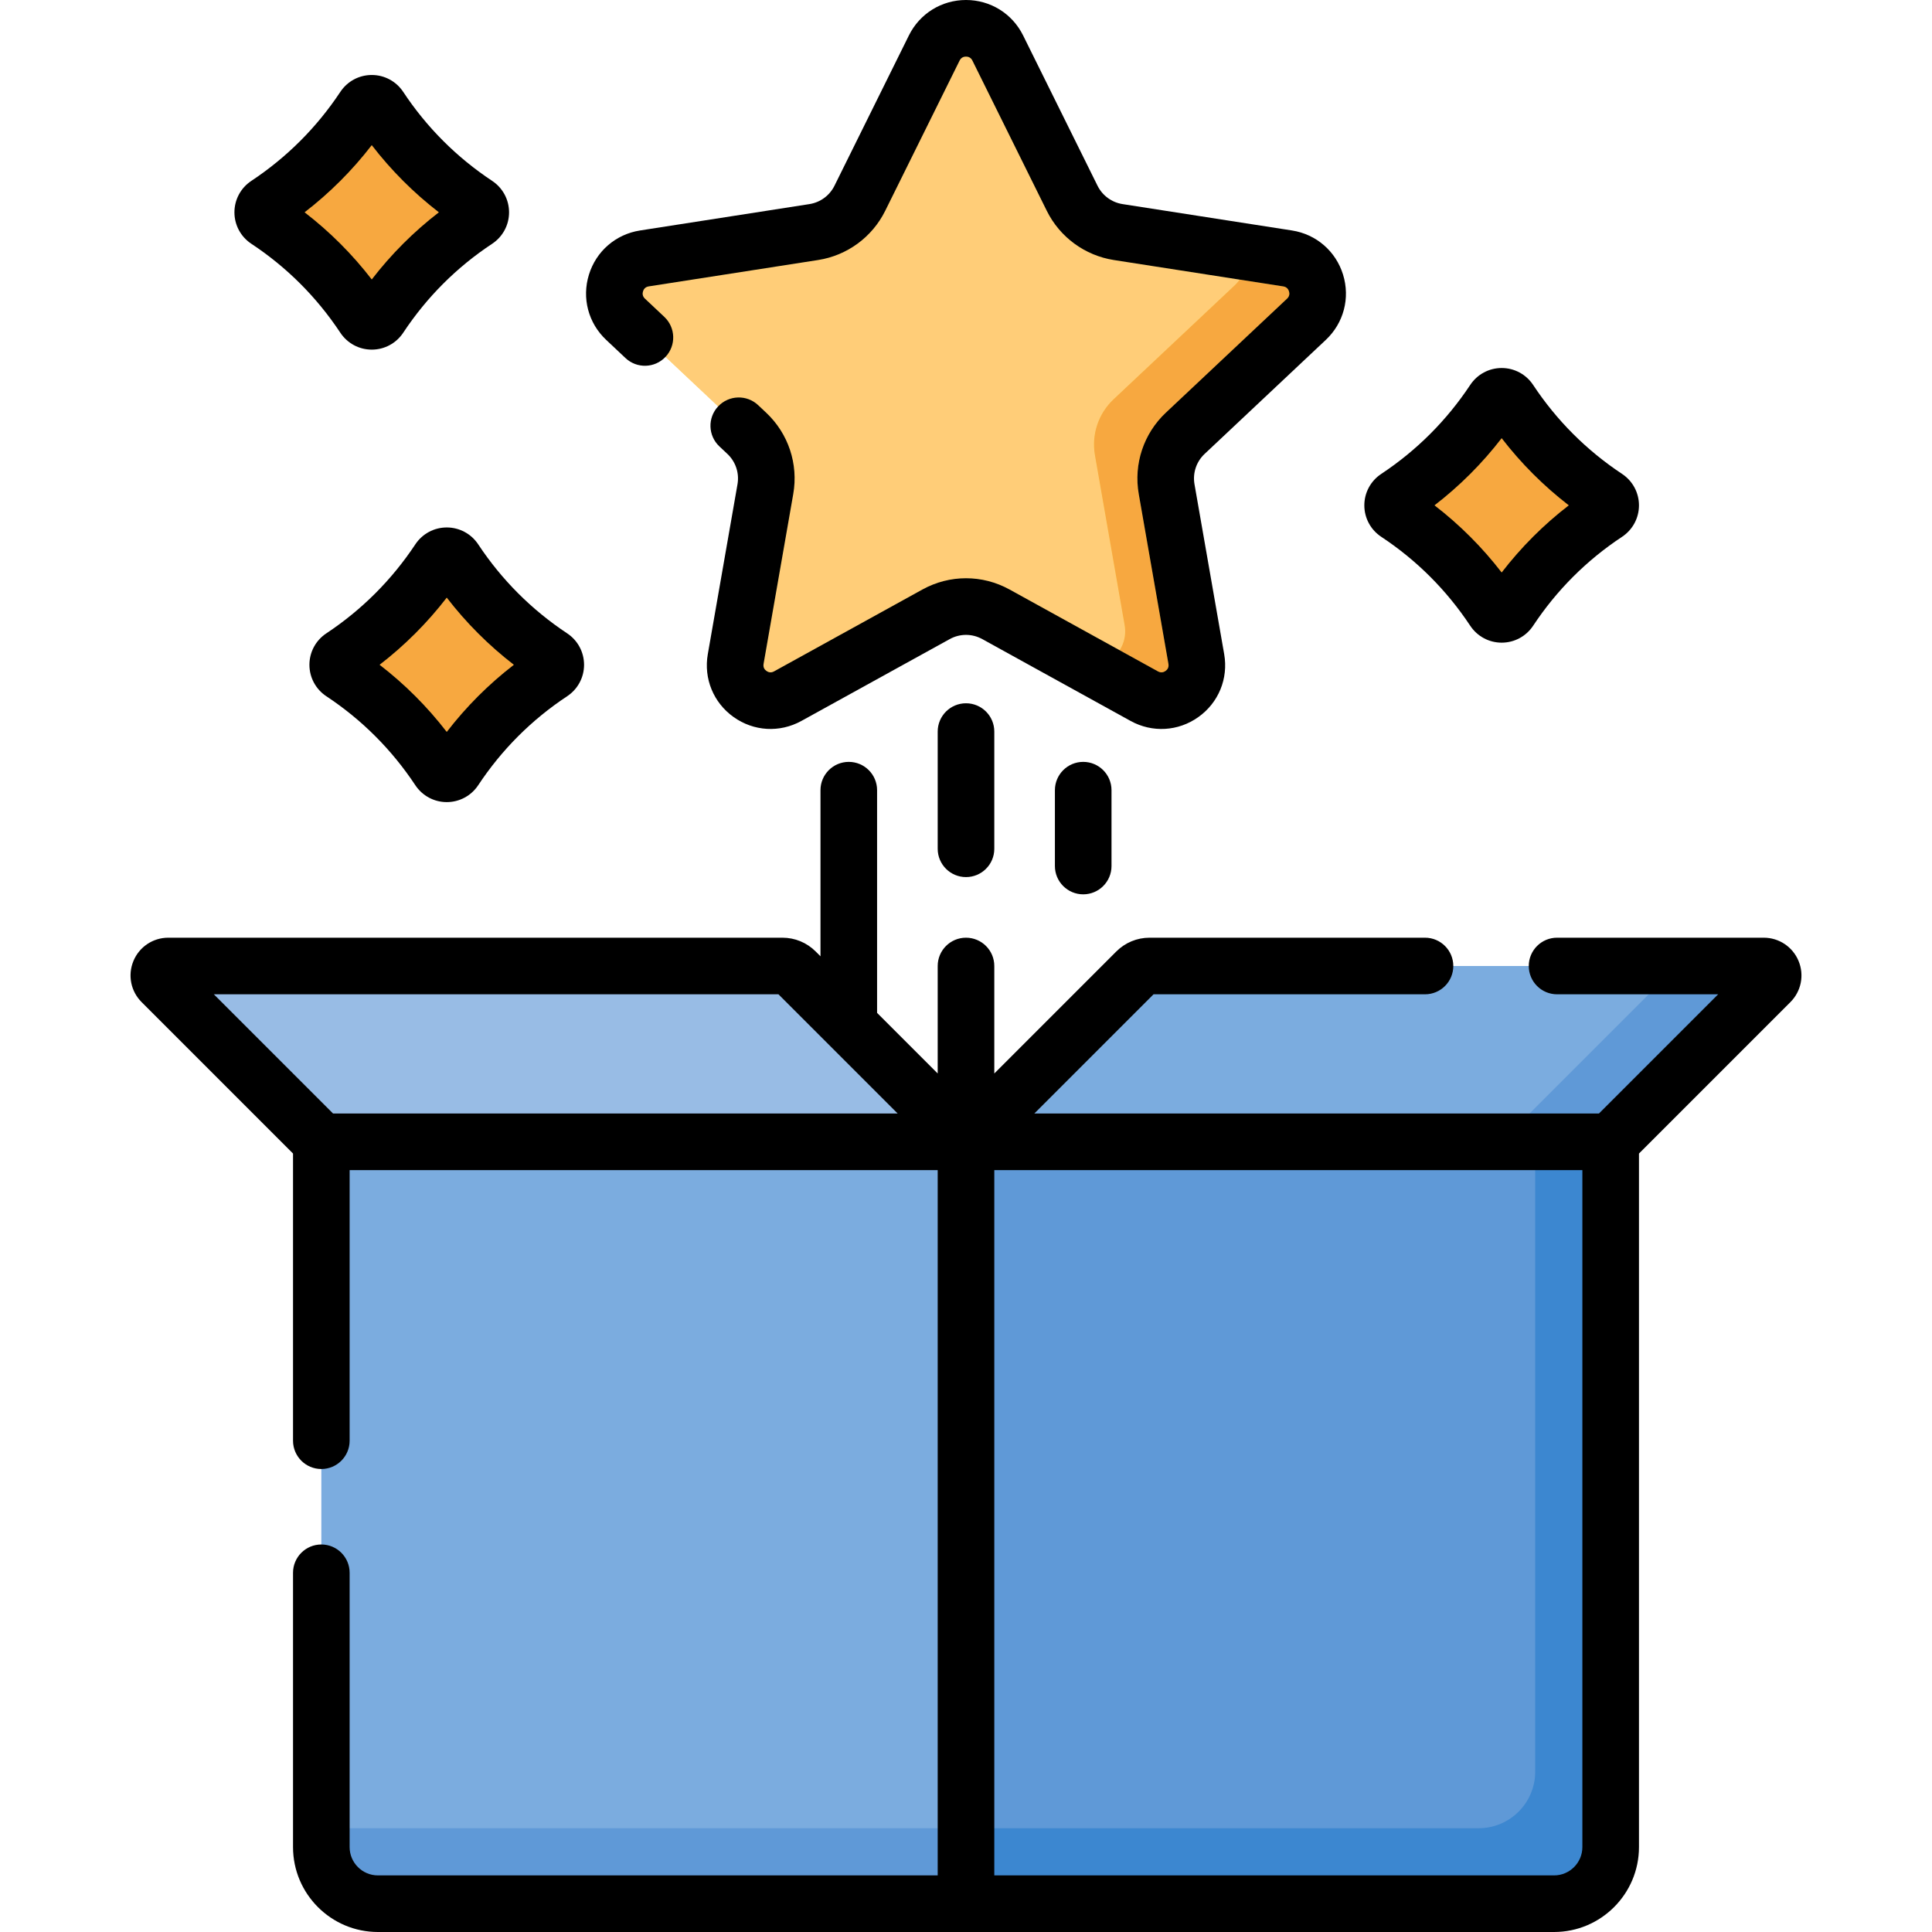
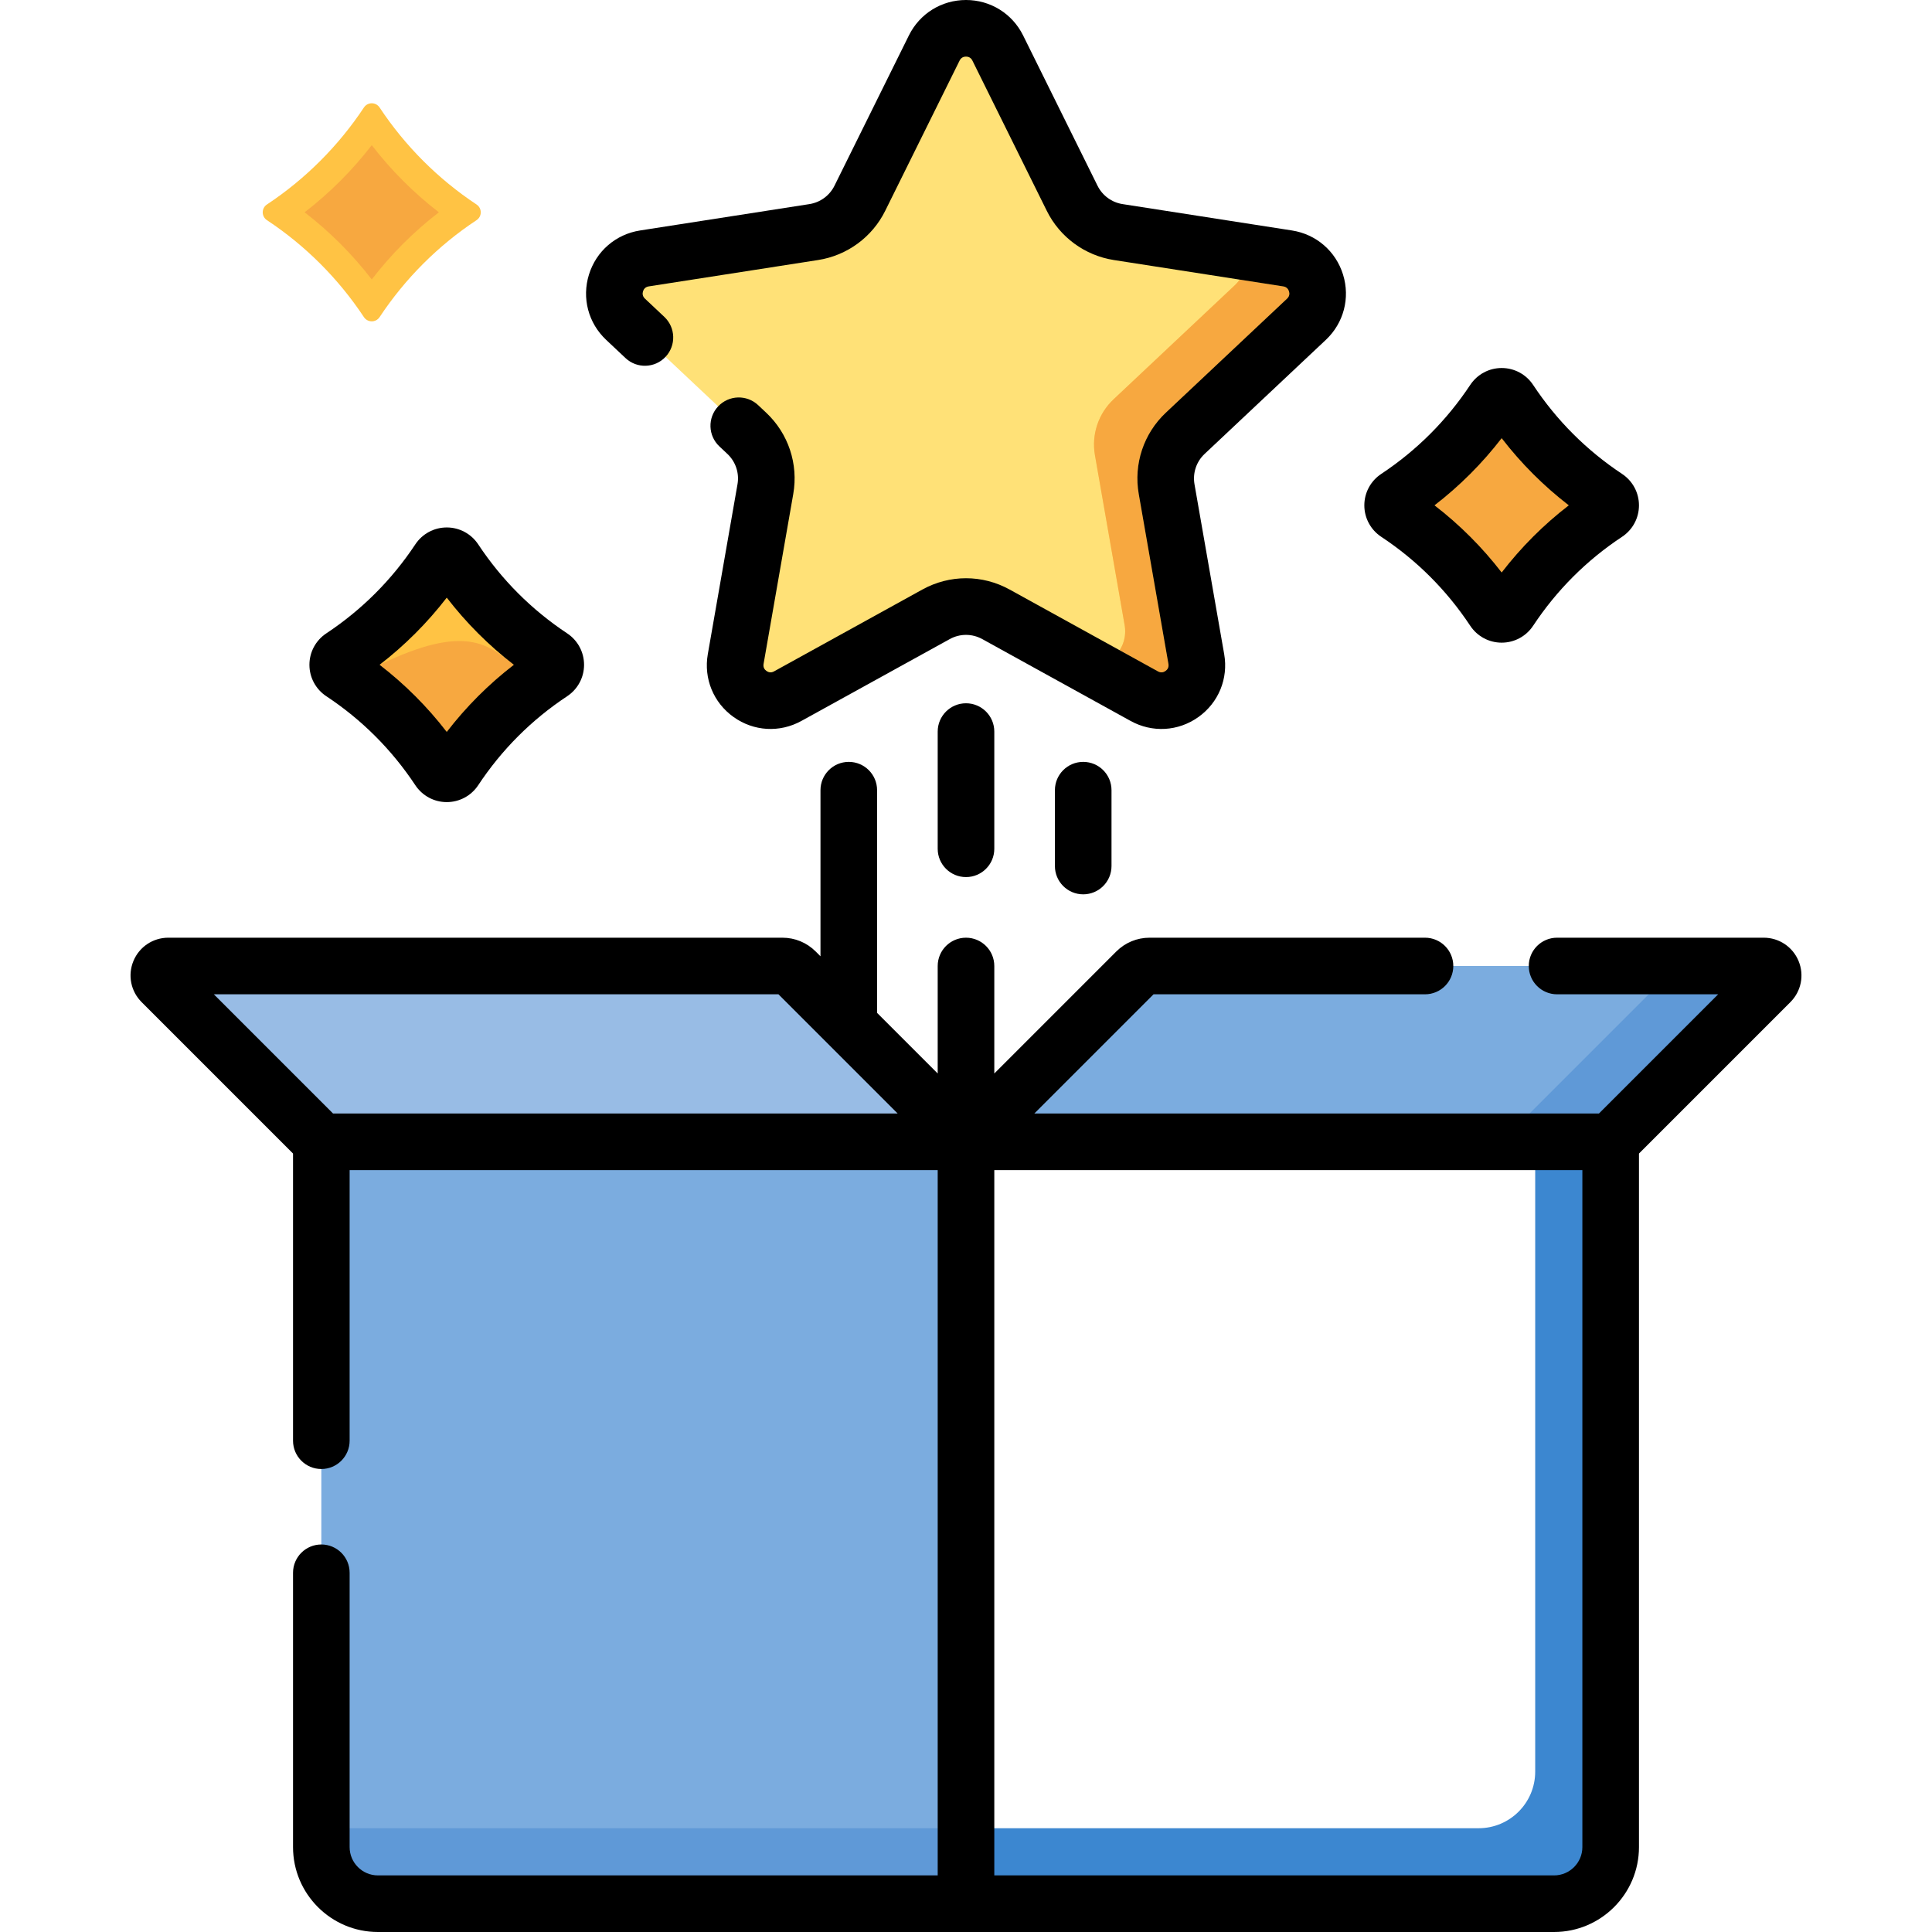
<svg xmlns="http://www.w3.org/2000/svg" width="100%" height="100%" viewBox="0 0 512 512" version="1.1" xml:space="preserve" style="fill-rule:evenodd;clip-rule:evenodd;stroke-linejoin:round;stroke-miterlimit:2;">
  <g>
-     <path d="M256,504.5L411.844,504.5C420.128,504.5 426.844,497.784 426.844,489.5L426.844,302.594L349.188,287.063L256,302.594L240.469,380.25L256,504.5Z" style="fill:rgb(95,153,215);fill-rule:nonzero;" />
    <path d="M406.844,298.594L406.844,469.5C406.844,477.784 400.128,484.5 391.844,484.5L253.5,484.5L256,504.5L411.844,504.5C420.128,504.5 426.844,497.784 426.844,489.5L426.844,302.594L406.844,298.594Z" style="fill:rgb(60,135,208);fill-rule:nonzero;" />
    <path d="M304.665,256L467.402,256C469.629,256 470.745,258.693 469.17,260.268L426.844,302.594L256,302.594L301.129,257.465C302.067,256.527 303.339,256 304.665,256Z" style="fill:rgb(123,172,223);fill-rule:nonzero;" />
    <path d="M467.402,256L438.402,256C440.629,256 441.745,258.693 440.17,260.268L397.844,302.594L426.844,302.594L469.17,260.268C470.745,258.693 469.629,256 467.402,256Z" style="fill:rgb(95,153,215);fill-rule:nonzero;" />
    <path d="M256,504.5L100.156,504.5C91.872,504.5 85.156,497.784 85.156,489.5L85.156,302.594L162.812,287.063L256,302.594L256,504.5Z" style="fill:rgb(123,172,223);fill-rule:nonzero;" />
    <path d="M85.156,484.5L85.156,489.5C85.156,497.784 91.872,504.5 100.156,504.5L256,504.5L256,484.5L85.156,484.5Z" style="fill:rgb(95,153,215);fill-rule:nonzero;" />
    <path d="M207.335,256L44.598,256C42.371,256 41.255,258.693 42.83,260.268L85.156,302.594L256,302.594L210.871,257.465C209.933,256.527 208.661,256 207.335,256Z" style="fill:rgb(152,188,229);fill-rule:nonzero;" />
    <path d="M264.416,12.724L284.137,52.553C286.508,57.341 291.057,60.677 296.336,61.499L341.232,68.489C348.955,69.691 351.915,79.252 346.222,84.608L314.097,114.827C310.069,118.616 308.216,124.178 309.168,129.626L317.035,174.65C318.392,182.417 310.151,188.298 303.248,184.489L263.94,162.8C258.998,160.073 253.003,160.073 248.061,162.8L208.753,184.489C201.849,188.298 193.608,182.418 194.966,174.65L202.833,129.626C203.785,124.178 201.933,118.616 197.904,114.827L165.779,84.608C160.086,79.252 163.045,69.691 170.769,68.489L215.665,61.499C220.944,60.677 225.494,57.341 227.864,52.553L247.585,12.724C251.033,5.759 260.967,5.759 264.416,12.724Z" style="fill:rgb(255,225,119);fill-rule:nonzero;" />
    <clipPath id="_clip1">
-       <path d="M264.416,12.724L284.137,52.553C286.508,57.341 291.057,60.677 296.336,61.499L341.232,68.489C348.955,69.691 351.915,79.252 346.222,84.608L314.097,114.827C310.069,118.616 308.216,124.178 309.168,129.626L317.035,174.65C318.392,182.417 310.151,188.298 303.248,184.489L263.94,162.8C258.998,160.073 253.003,160.073 248.061,162.8L208.753,184.489C201.849,188.298 193.608,182.418 194.966,174.65L202.833,129.626C203.785,124.178 201.933,118.616 197.904,114.827L165.779,84.608C160.086,79.252 163.045,69.691 170.769,68.489L215.665,61.499C220.944,60.677 225.494,57.341 227.864,52.553L247.585,12.724C251.033,5.759 260.967,5.759 264.416,12.724Z" clip-rule="nonzero" />
-     </clipPath>
+       </clipPath>
    <g clip-path="url(#_clip1)">
      <path d="M190.318,107.692L176.373,94.573C179.211,91.556 179.066,86.81 176.049,83.971L170.918,79.144C170.208,78.476 170.248,77.722 170.407,77.207C170.566,76.693 170.958,76.048 171.922,75.898L216.818,68.908C224.495,67.713 231.137,62.842 234.585,55.879L254.306,16.05C254.736,15.183 255.465,15 256,15C256.535,15 257.264,15.183 257.694,16.052L277.415,55.881C280.863,62.844 287.505,67.714 295.182,68.91L328.528,74.102C328.158,74.63 327.724,75.135 327.222,75.607L295.097,105.826C291.069,109.615 289.216,115.177 290.168,120.625L298.035,165.649C298.473,168.157 297.911,170.468 296.716,172.32L267.562,156.233C260.322,152.239 251.677,152.239 244.437,156.233L205.129,177.923C204.268,178.4 203.559,178.122 203.118,177.806C202.676,177.491 202.184,176.911 202.354,175.942L210.221,130.918C211.612,122.959 208.929,114.901 203.043,109.366L200.92,107.369C197.903,104.53 193.157,104.675 190.318,107.692Z" style="fill:rgb(255,205,120);" />
    </g>
    <path d="M341.232,68.488L329.956,66.732C330.635,69.762 329.852,73.133 327.222,75.607L295.097,105.826C291.069,109.615 289.216,115.177 290.168,120.625L298.035,165.649C299.08,171.632 294.431,176.495 289.085,176.673L303.248,184.488C310.152,188.297 318.393,182.417 317.035,174.649L309.168,129.625C308.216,124.177 310.068,118.615 314.097,114.826L346.222,84.607C351.915,79.252 348.955,69.691 341.232,68.488Z" style="fill:rgb(255,209,91);fill-rule:nonzero;" />
    <clipPath id="_clip2">
      <path d="M341.232,68.488L329.956,66.732C330.635,69.762 329.852,73.133 327.222,75.607L295.097,105.826C291.069,109.615 289.216,115.177 290.168,120.625L298.035,165.649C299.08,171.632 294.431,176.495 289.085,176.673L303.248,184.488C310.152,188.297 318.393,182.417 317.035,174.649L309.168,129.625C308.216,124.177 310.068,118.615 314.097,114.826L346.222,84.607C351.915,79.252 348.955,69.691 341.232,68.488Z" clip-rule="nonzero" />
    </clipPath>
    <g clip-path="url(#_clip2)">
      <path d="M328.528,74.102L340.078,75.9C341.043,76.05 341.435,76.695 341.595,77.21C341.755,77.725 341.794,78.478 341.084,79.146L308.958,109.365C303.073,114.901 300.39,122.958 301.781,130.918L309.647,175.941C309.817,176.911 309.325,177.491 308.883,177.806C308.44,178.121 307.733,178.398 306.87,177.923L296.716,172.32C297.911,170.468 298.473,168.157 298.035,165.649L290.168,120.625C289.216,115.177 291.069,109.615 295.097,105.826L327.222,75.607C327.724,75.135 328.158,74.63 328.528,74.102Z" style="fill:rgb(247,168,64);" />
    </g>
    <g>
      <path d="M425.719,136.006C415.529,142.742 406.785,151.497 400.04,161.689C399.05,163.186 396.871,163.187 395.879,161.691C389.123,151.498 380.377,142.742 370.186,136.006C368.688,135.016 368.687,132.836 370.183,131.844C380.375,125.087 389.122,116.34 395.879,106.148C396.871,104.652 399.049,104.653 400.04,106.15C406.785,116.341 415.53,125.088 425.722,131.845C427.219,132.836 427.217,135.016 425.719,136.006Z" style="fill:rgb(255,195,68);fill-rule:nonzero;" />
      <clipPath id="_clip3">
        <path d="M425.719,136.006C415.529,142.742 406.785,151.497 400.04,161.689C399.05,163.186 396.871,163.187 395.879,161.691C389.123,151.498 380.377,142.742 370.186,136.006C368.688,135.016 368.687,132.836 370.183,131.844C380.375,125.087 389.122,116.34 395.879,106.148C396.871,104.652 399.049,104.653 400.04,106.15C406.785,116.341 415.53,125.088 425.722,131.845C427.219,132.836 427.217,135.016 425.719,136.006Z" clip-rule="nonzero" />
      </clipPath>
      <g clip-path="url(#_clip3)">
        <path d="M397.957,116.125C403.107,122.808 409.059,128.762 415.744,133.92C409.064,139.066 403.112,145.02 397.957,151.713C392.795,145.019 386.842,139.066 380.163,133.921C386.847,128.763 392.801,122.809 397.957,116.125Z" style="fill:rgb(247,168,64);" />
      </g>
      <path d="M126.281,58.35C116.091,65.086 107.347,73.841 100.602,84.033C99.612,85.53 97.433,85.531 96.441,84.035C89.685,73.841 80.94,65.086 70.749,58.35C69.251,57.36 69.25,55.18 70.746,54.188C80.938,47.431 89.685,38.684 96.442,28.492C97.434,26.996 99.612,26.997 100.603,28.494C107.348,38.685 116.093,47.432 126.285,54.189C127.781,55.18 127.779,57.36 126.281,58.35Z" style="fill:rgb(255,195,68);fill-rule:nonzero;" />
      <clipPath id="_clip4">
        <path d="M126.281,58.35C116.091,65.086 107.347,73.841 100.602,84.033C99.612,85.53 97.433,85.531 96.441,84.035C89.685,73.841 80.94,65.086 70.749,58.35C69.251,57.36 69.25,55.18 70.746,54.188C80.938,47.431 89.685,38.684 96.442,28.492C97.434,26.996 99.612,26.997 100.603,28.494C107.348,38.685 116.093,47.432 126.285,54.189C127.781,55.18 127.779,57.36 126.281,58.35Z" clip-rule="nonzero" />
      </clipPath>
      <g clip-path="url(#_clip4)">
        <path d="M98.519,38.468C103.668,45.151 109.62,51.105 116.306,56.263C109.626,61.409 103.674,67.364 98.519,74.056C93.357,67.362 87.403,61.408 80.725,56.264C87.409,51.106 93.363,45.153 98.519,38.468Z" style="fill:rgb(247,168,64);" />
      </g>
      <path d="M146.157,178.261C135.967,184.997 127.223,193.752 120.478,203.944C119.488,205.441 117.309,205.442 116.317,203.946C109.561,193.753 100.815,184.997 90.624,178.261C89.126,177.271 89.125,175.091 90.621,174.099C100.813,167.342 109.56,158.595 116.317,148.403C117.309,146.907 119.487,146.908 120.478,148.405C127.223,158.596 135.968,167.343 146.16,174.1C147.656,175.091 147.655,177.271 146.157,178.261Z" style="fill:rgb(255,195,68);fill-rule:nonzero;" />
      <clipPath id="_clip5">
        <path d="M146.157,178.261C135.967,184.997 127.223,193.752 120.478,203.944C119.488,205.441 117.309,205.442 116.317,203.946C109.561,193.753 100.815,184.997 90.624,178.261C89.126,177.271 89.125,175.091 90.621,174.099C100.813,167.342 109.56,158.595 116.317,148.403C117.309,146.907 119.487,146.908 120.478,148.405C127.223,158.596 135.968,167.343 146.16,174.1C147.656,175.091 147.655,177.271 146.157,178.261Z" clip-rule="nonzero" />
      </clipPath>
      <g clip-path="url(#_clip5)">
-         <path d="M118.394,193.967C113.231,187.272 107.278,181.319 100.6,176.174C107.284,171.017 113.238,165.063 118.394,158.379C123.544,165.062 129.496,171.016 136.181,176.174C129.502,181.32 123.55,187.274 118.394,193.967Z" style="fill:rgb(247,168,64);" />
+         <path d="M118.394,193.967C113.231,187.272 107.278,181.319 100.6,176.174C123.544,165.062 129.496,171.016 136.181,176.174C129.502,181.32 123.55,187.274 118.394,193.967Z" style="fill:rgb(247,168,64);" />
      </g>
    </g>
    <path d="M476.642,254.674C475.088,250.924 471.462,248.5 467.403,248.5L412.64,248.5C408.497,248.5 405.14,251.858 405.14,256C405.14,260.142 408.497,263.5 412.64,263.5L455.331,263.5L423.737,295.094L274.106,295.094L305.7,263.5L377.639,263.5C381.782,263.5 385.139,260.142 385.139,256C385.139,251.858 381.782,248.5 377.639,248.5L304.664,248.5C301.327,248.5 298.188,249.799 295.824,252.161L263.5,284.487L263.5,256C263.5,251.858 260.142,248.5 256,248.5C251.858,248.5 248.5,251.858 248.5,256L248.5,284.487L232.437,268.425L232.437,209.406C232.437,205.264 229.079,201.906 224.937,201.906C220.795,201.906 217.437,205.264 217.437,209.406L217.437,253.425L216.173,252.161C213.812,249.8 210.673,248.5 207.334,248.5L44.598,248.5C40.539,248.5 36.912,250.923 35.359,254.673C33.805,258.423 34.656,262.7 37.526,265.57L77.656,305.7L77.656,381.803C77.656,385.945 81.014,389.303 85.156,389.303C89.298,389.303 92.656,385.945 92.656,381.803L92.656,310.094L248.5,310.094L248.5,497L100.156,497C96.02,497 92.656,493.636 92.656,489.5L92.656,416.803C92.656,412.661 89.298,409.303 85.156,409.303C81.014,409.303 77.656,412.661 77.656,416.803L77.656,489.5C77.656,501.907 87.749,512 100.156,512L411.844,512C424.25,512 434.344,501.907 434.344,489.5L434.344,305.701L474.473,265.572C477.343,262.702 478.194,258.424 476.642,254.674ZM88.263,295.094L56.669,263.5L206.3,263.5L237.894,295.094L88.263,295.094ZM411.844,497L263.5,497L263.5,310.094L419.344,310.094L419.344,489.5C419.344,493.636 415.979,497 411.844,497Z" style="fill-rule:nonzero;" />
    <path d="M160.64,90.07L165.771,94.897C168.788,97.735 173.535,97.59 176.373,94.573C179.211,91.556 179.066,86.81 176.049,83.971L170.918,79.144C170.208,78.476 170.248,77.722 170.407,77.207C170.566,76.693 170.958,76.048 171.922,75.898L216.818,68.908C224.495,67.713 231.137,62.842 234.585,55.879L254.306,16.05C254.736,15.183 255.465,15 256,15C256.535,15 257.264,15.183 257.694,16.052L277.415,55.881C280.863,62.844 287.505,67.714 295.182,68.91L340.078,75.9C341.043,76.05 341.435,76.695 341.595,77.21C341.755,77.725 341.794,78.478 341.084,79.146L308.958,109.365C303.073,114.901 300.39,122.958 301.781,130.918L309.647,175.941C309.817,176.911 309.325,177.491 308.883,177.806C308.44,178.121 307.733,178.398 306.87,177.923L267.562,156.233C260.322,152.239 251.677,152.239 244.437,156.233L205.129,177.923C204.268,178.4 203.559,178.122 203.118,177.806C202.676,177.491 202.184,176.911 202.354,175.942L210.221,130.918C211.612,122.959 208.929,114.901 203.043,109.366L200.92,107.369C197.903,104.53 193.157,104.675 190.318,107.692C187.48,110.709 187.624,115.455 190.641,118.294L192.764,120.292C194.961,122.358 195.963,125.366 195.443,128.337L187.576,173.361C186.447,179.824 189.063,186.206 194.403,190.018C199.706,193.802 206.59,194.249 212.375,191.058L251.683,169.369C254.386,167.878 257.613,167.878 260.315,169.369L299.623,191.059C305.368,194.228 312.254,193.83 317.594,190.019C322.935,186.208 325.551,179.826 324.422,173.362L316.555,128.338C316.036,125.366 317.037,122.359 319.234,120.293L351.36,90.07C356.097,85.614 357.845,78.986 355.922,72.773C353.998,66.56 348.812,62.078 342.384,61.077L297.488,54.087C294.623,53.641 292.144,51.823 290.857,49.223L271.137,9.396C268.267,3.6 262.467,0 256,0C249.533,0 243.733,3.6 240.863,9.396L221.142,49.225C219.855,51.825 217.376,53.642 214.51,54.089L169.614,61.079C163.187,62.079 158.001,66.561 156.077,72.774C154.153,78.987 155.903,85.614 160.64,90.07Z" style="fill-rule:nonzero;" />
    <path d="M248.5,193.875L248.5,224.937C248.5,229.079 251.858,232.437 256,232.437C260.142,232.437 263.5,229.079 263.5,224.937L263.5,193.875C263.5,189.733 260.142,186.375 256,186.375C251.858,186.375 248.5,189.733 248.5,193.875Z" style="fill-rule:nonzero;" />
    <path d="M279.562,209.406L279.562,229.508C279.562,233.65 282.92,237.008 287.062,237.008C291.205,237.008 294.562,233.65 294.562,229.508L294.562,209.406C294.562,205.264 291.205,201.906 287.062,201.906C282.92,201.906 279.562,205.264 279.562,209.406Z" style="fill-rule:nonzero;" />
    <path d="M366.052,142.262C375.445,148.471 383.377,156.402 389.628,165.833C391.486,168.638 394.601,170.312 397.96,170.312L397.963,170.312C401.323,170.311 404.439,168.635 406.296,165.828C412.532,156.402 420.459,148.474 429.856,142.263C429.857,142.263 429.857,142.262 429.858,142.262C432.665,140.405 434.342,137.291 434.344,133.93C434.346,130.571 432.673,127.454 429.867,125.594C420.451,119.351 412.52,111.417 406.296,102.011C404.44,99.205 401.325,97.529 397.966,97.527L397.96,97.527C394.603,97.527 391.488,99.2 389.629,102.005C383.389,111.418 375.452,119.354 366.041,125.594C363.234,127.454 361.561,130.571 361.562,133.932C361.565,137.292 363.244,140.407 366.052,142.262ZM397.957,116.125C403.107,122.808 409.059,128.762 415.744,133.92C409.064,139.066 403.112,145.02 397.957,151.713C392.795,145.019 386.842,139.066 380.163,133.921C386.847,128.763 392.801,122.809 397.957,116.125Z" style="fill-rule:nonzero;" />
-     <path d="M66.614,64.606C76.006,70.815 83.939,78.746 90.191,88.178C92.05,90.982 95.164,92.656 98.523,92.656L98.526,92.656C101.885,92.655 105,90.979 106.859,88.172C113.095,78.746 121.022,70.818 130.418,64.607C133.227,62.751 134.904,59.636 134.907,56.275C134.909,52.915 133.236,49.798 130.43,47.938C121.013,41.695 113.083,33.76 106.859,24.355C105.002,21.548 101.887,19.872 98.527,19.871L98.523,19.871C95.165,19.871 92.05,21.545 90.192,24.349C83.952,33.761 76.016,41.698 66.604,47.938C63.798,49.798 62.124,52.916 62.126,56.277C62.128,59.637 63.806,62.751 66.614,64.606ZM98.519,38.468C103.668,45.151 109.62,51.105 116.306,56.263C109.626,61.409 103.674,67.364 98.519,74.056C93.357,67.362 87.403,61.408 80.725,56.264C87.409,51.106 93.363,45.153 98.519,38.468Z" style="fill-rule:nonzero;" />
    <path d="M118.401,139.781L118.397,139.781C115.04,139.781 111.925,141.454 110.066,144.258C103.826,153.671 95.89,161.608 86.479,167.847C83.672,169.706 81.998,172.823 82,176.184C82.002,179.545 83.68,182.66 86.489,184.517C95.881,190.725 103.813,198.656 110.066,208.089C111.925,210.893 115.039,212.567 118.397,212.567L118.401,212.567C121.761,212.566 124.876,210.889 126.734,208.082C132.971,198.656 140.897,190.728 150.293,184.517C153.102,182.66 154.78,179.545 154.782,176.184C154.784,172.823 153.111,169.706 150.305,167.847C140.889,161.604 132.958,153.67 126.733,144.263C124.875,141.458 121.76,139.783 118.401,139.781ZM118.394,193.967C113.231,187.272 107.278,181.319 100.6,176.174C107.284,171.017 113.238,165.063 118.394,158.379C123.544,165.062 129.496,171.016 136.181,176.174C129.502,181.32 123.55,187.274 118.394,193.967Z" style="fill-rule:nonzero;" />
  </g>
</svg>